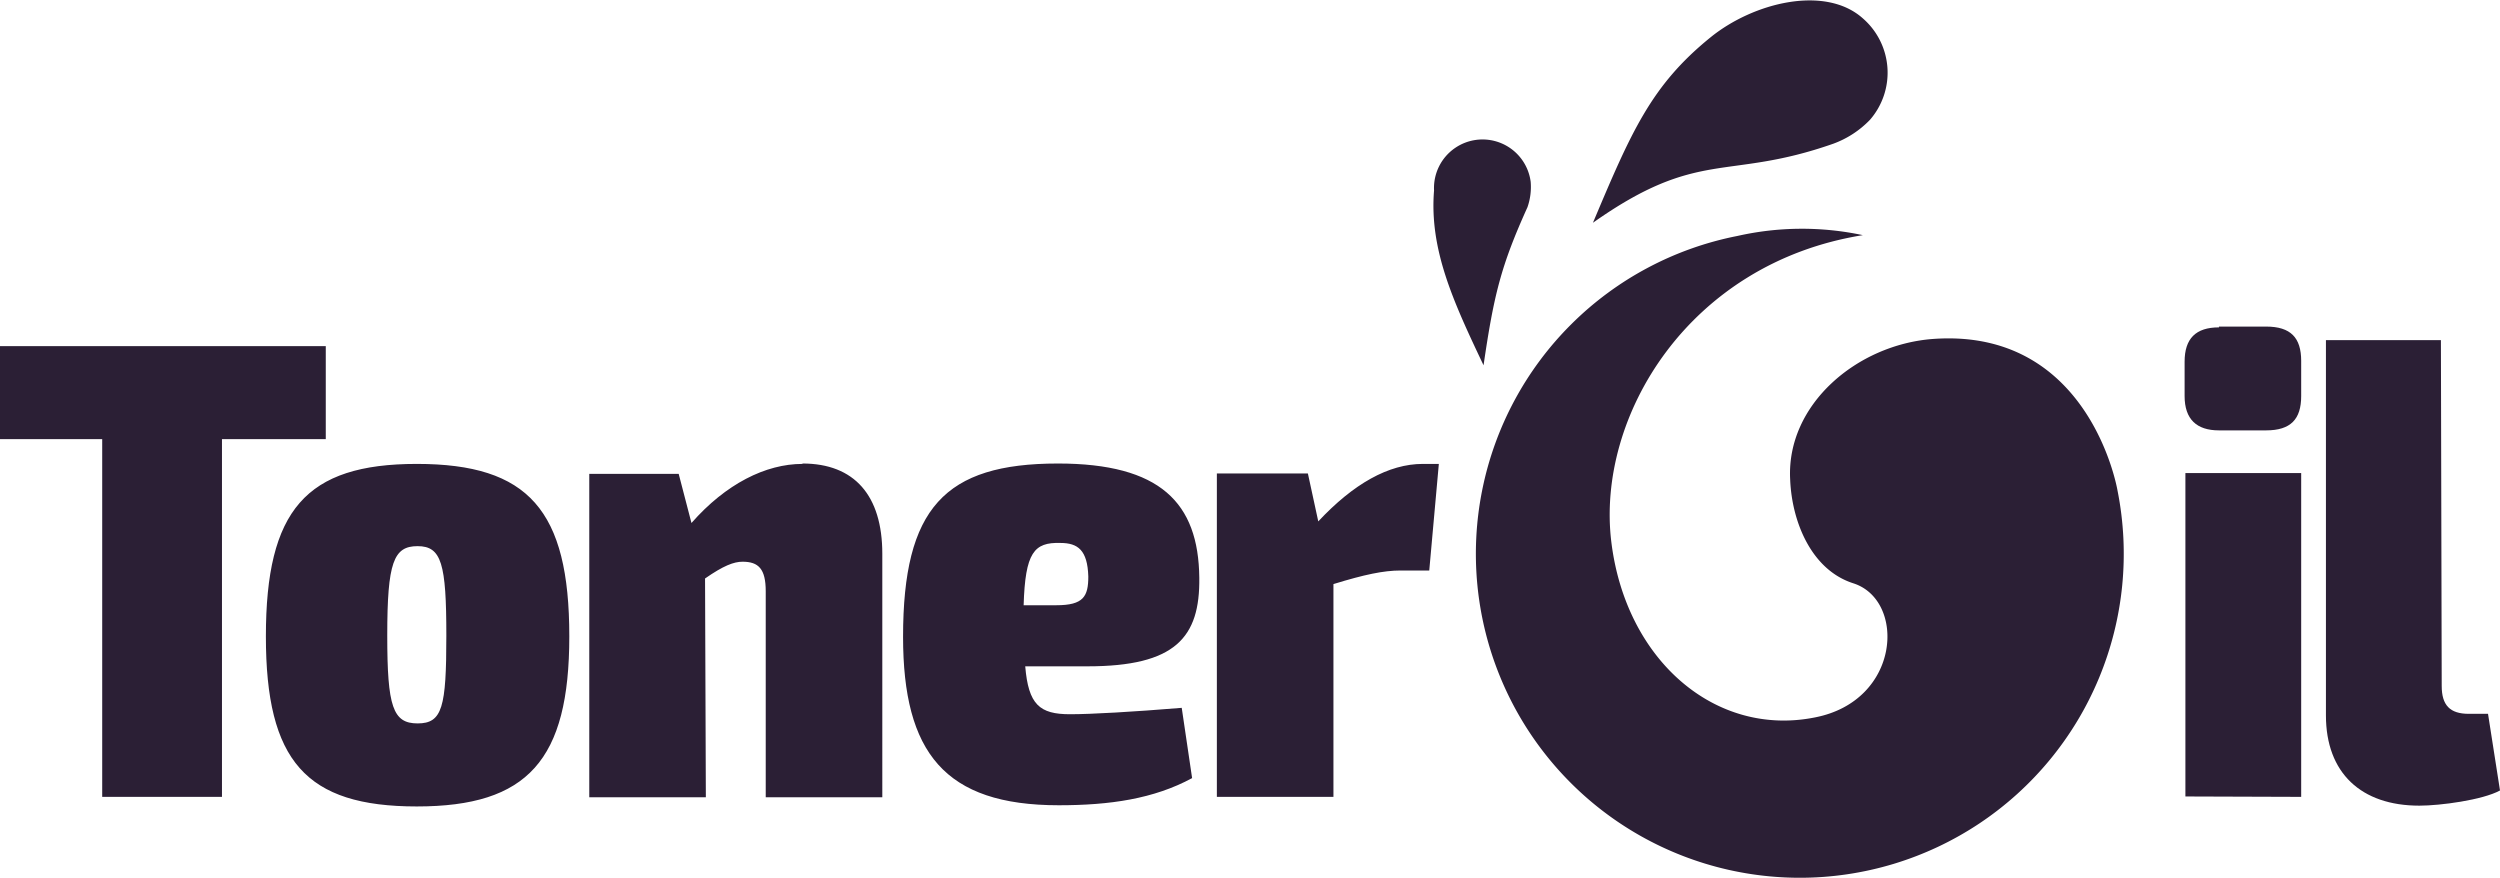
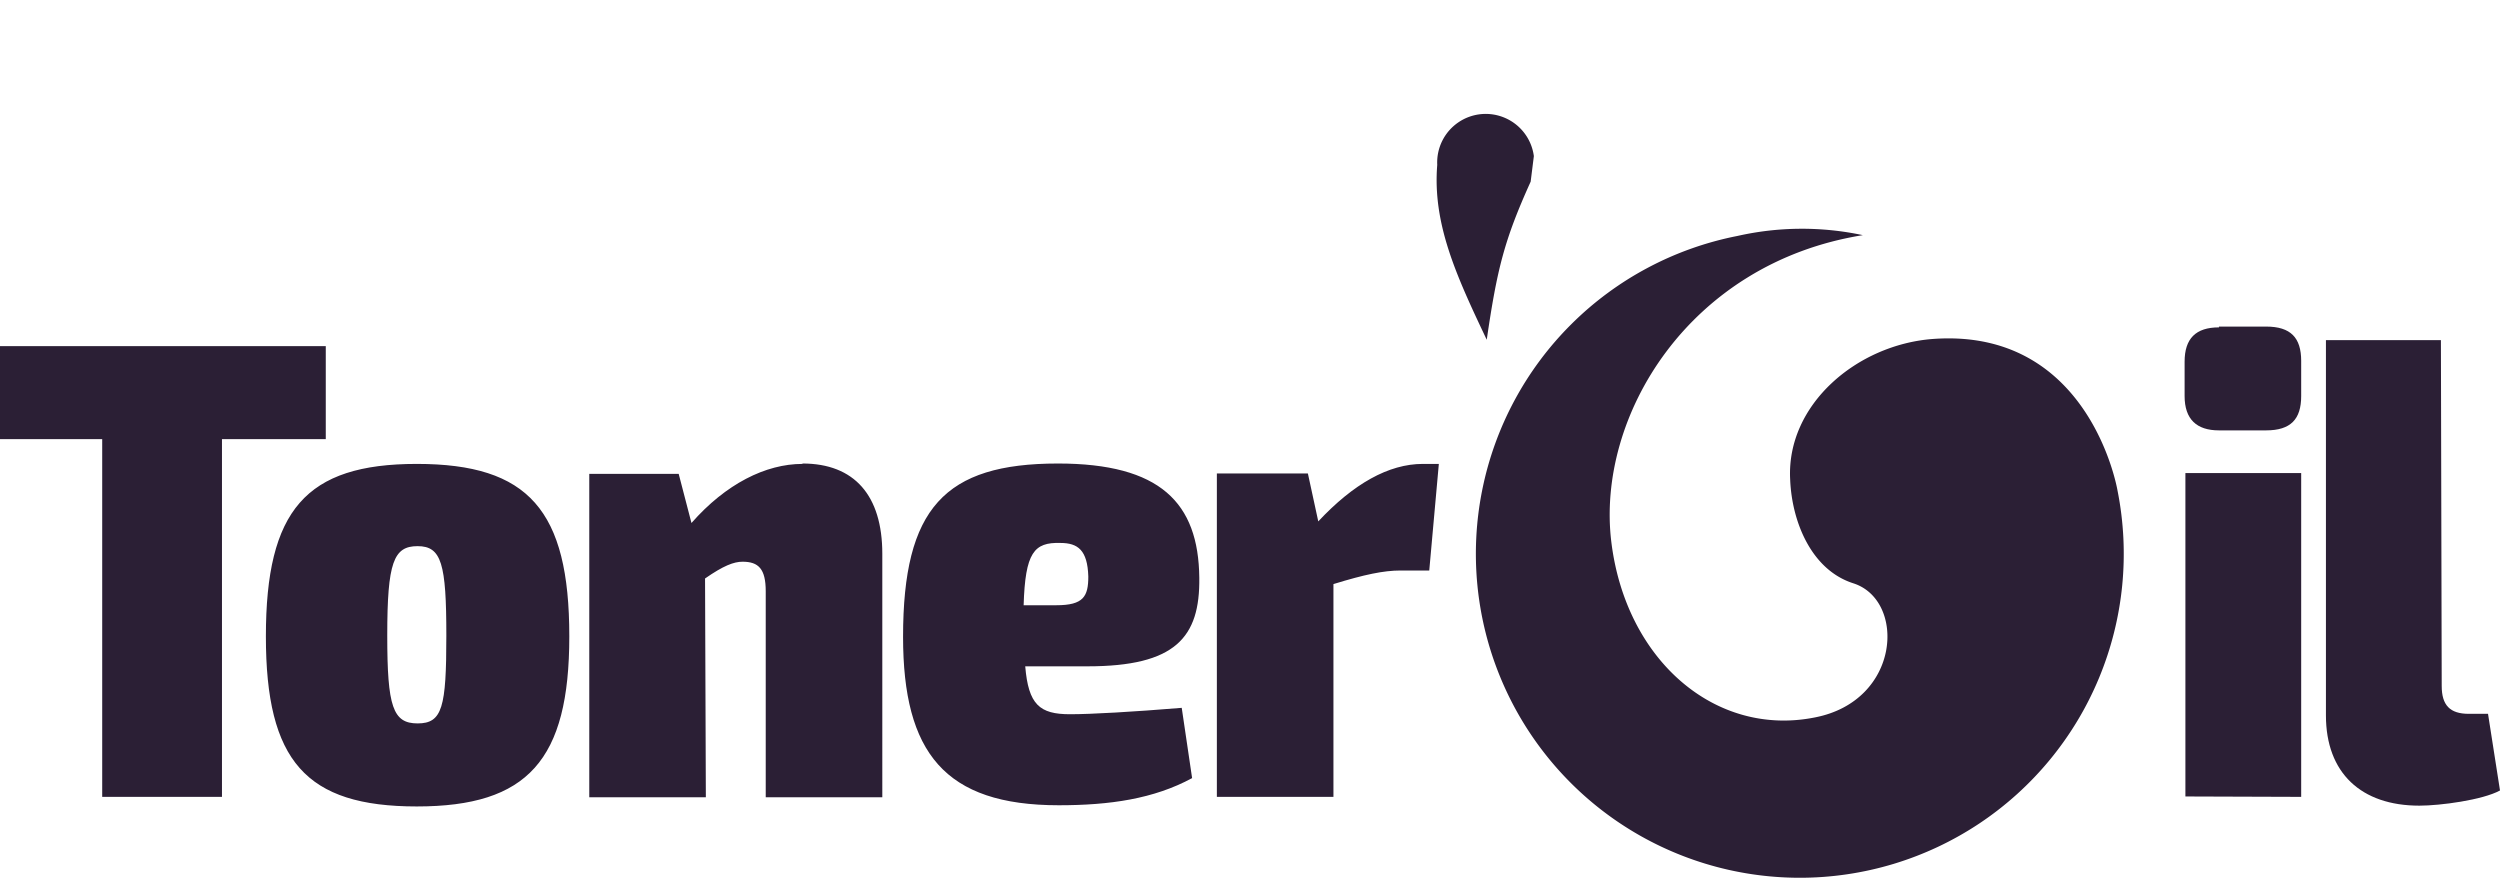
<svg xmlns="http://www.w3.org/2000/svg" viewBox="0 0 313.1 109.93">
  <defs>
    <style>.cls-1{fill:#2b1f35;}</style>
  </defs>
  <title>toner_blue</title>
  <g id="Слой_2" data-name="Слой 2">
    <g id="_1" data-name="1">
      <path class="cls-1" d="M201.8,67.85c-1.9-15.7,9.7-34.9,31.5-38.4a36.66,36.66,0,0,0-15.7.1,40.57,40.57,0,1,0,47.6,31.9c-.1-.6-3.7-20.4-23.1-19-9.5.7-18.4,8.2-17.9,17.6.2,5.2,2.6,11.3,7.9,13,6.6,2.1,6,14.7-4.8,16.8C214.8,92.35,203.6,82.65,201.8,67.85Z" />
-       <path class="cls-1" d="M234.2,15a12.17,12.17,0,0,1-4.6,3c-13.4,4.7-16.8.5-30.1,9.9,4.8-11.4,7.3-17.2,14.7-23.2,5.4-4.4,14.4-6.6,19.1-2.4A9,9,0,0,1,234.2,15Z" />
-       <path class="cls-1" d="M191.7,22.75a7.68,7.68,0,0,1-.4,3.2c-3.3,7.3-4.2,10.9-5.5,19.8-3.8-8-6.8-14.5-6.2-21.9a6.08,6.08,0,0,1,12.1-1.1Z" />
+       <path class="cls-1" d="M191.7,22.75c-3.3,7.3-4.2,10.9-5.5,19.8-3.8-8-6.8-14.5-6.2-21.9a6.08,6.08,0,0,1,12.1-1.1Z" />
      <path class="cls-1" d="M40.8,55V43.35H0V55H12.8v44.8h15V55Zm11.4,3.1c14,0,19.1,5.8,19.1,21.6,0,15.5-5.2,21.3-19.1,21.3s-18.9-5.7-18.9-21.3c0-15.8,5-21.6,18.9-21.6Zm.1,10.3c-3,0-3.8,2-3.8,11.2,0,8.9.7,11,3.8,11s3.6-2,3.6-11-.6-11.2-3.6-11.2Zm48.2-10.3c-4.6,0-9.6,2.5-13.9,7.4L85,59.35H73.8v40.5H88.4l-.1-27.4c2.3-1.6,3.6-2.1,4.7-2.1,2,0,2.9.9,2.9,3.7v25.8h14.6V69.35c0-7.3-3.5-11.3-10-11.3ZM134,89.45c-3.8,0-5.2-1.2-5.6-6h7.8c11,0,14.1-3.6,14-11.1-.1-9.4-4.9-14.3-17.7-14.3-14.2,0-19.4,5.6-19.4,21.7,0,14.5,5.2,21.1,19.5,21.1,6.4,0,11.9-.8,16.7-3.4l-1.3-8.8c-6.1.5-11.3.8-14,.8ZM132.8,68c2.2,0,3.4.9,3.5,4.2,0,2.5-.6,3.6-4,3.6h-4.1c.2-6.6,1.3-7.9,4.6-7.8Zm47.4-9.9h-2c-4.3,0-8.7,2.5-13.1,7.2l-1.3-6H152.4v40.5H167V73.15c3.9-1.2,6.3-1.7,8.4-1.7H179Z" />
      <path class="cls-1" d="M277.9,41c-2.9,0-4.3,1.4-4.3,4.3v4.3c0,2.9,1.5,4.3,4.3,4.3h5.9c3.1,0,4.4-1.4,4.4-4.3v-4.4c0-2.9-1.3-4.3-4.4-4.3h-5.9Zm10.3,58.8V59.25H273.7v40.5Zm17.5-57.2H291.3v47c0,7.2,4.4,11.3,11.7,11.3,2.6,0,7.9-.7,10.1-1.9l-1.5-9.6h-2.4c-2.4,0-3.4-1.1-3.4-3.5Z" />
    </g>
  </g>
</svg>